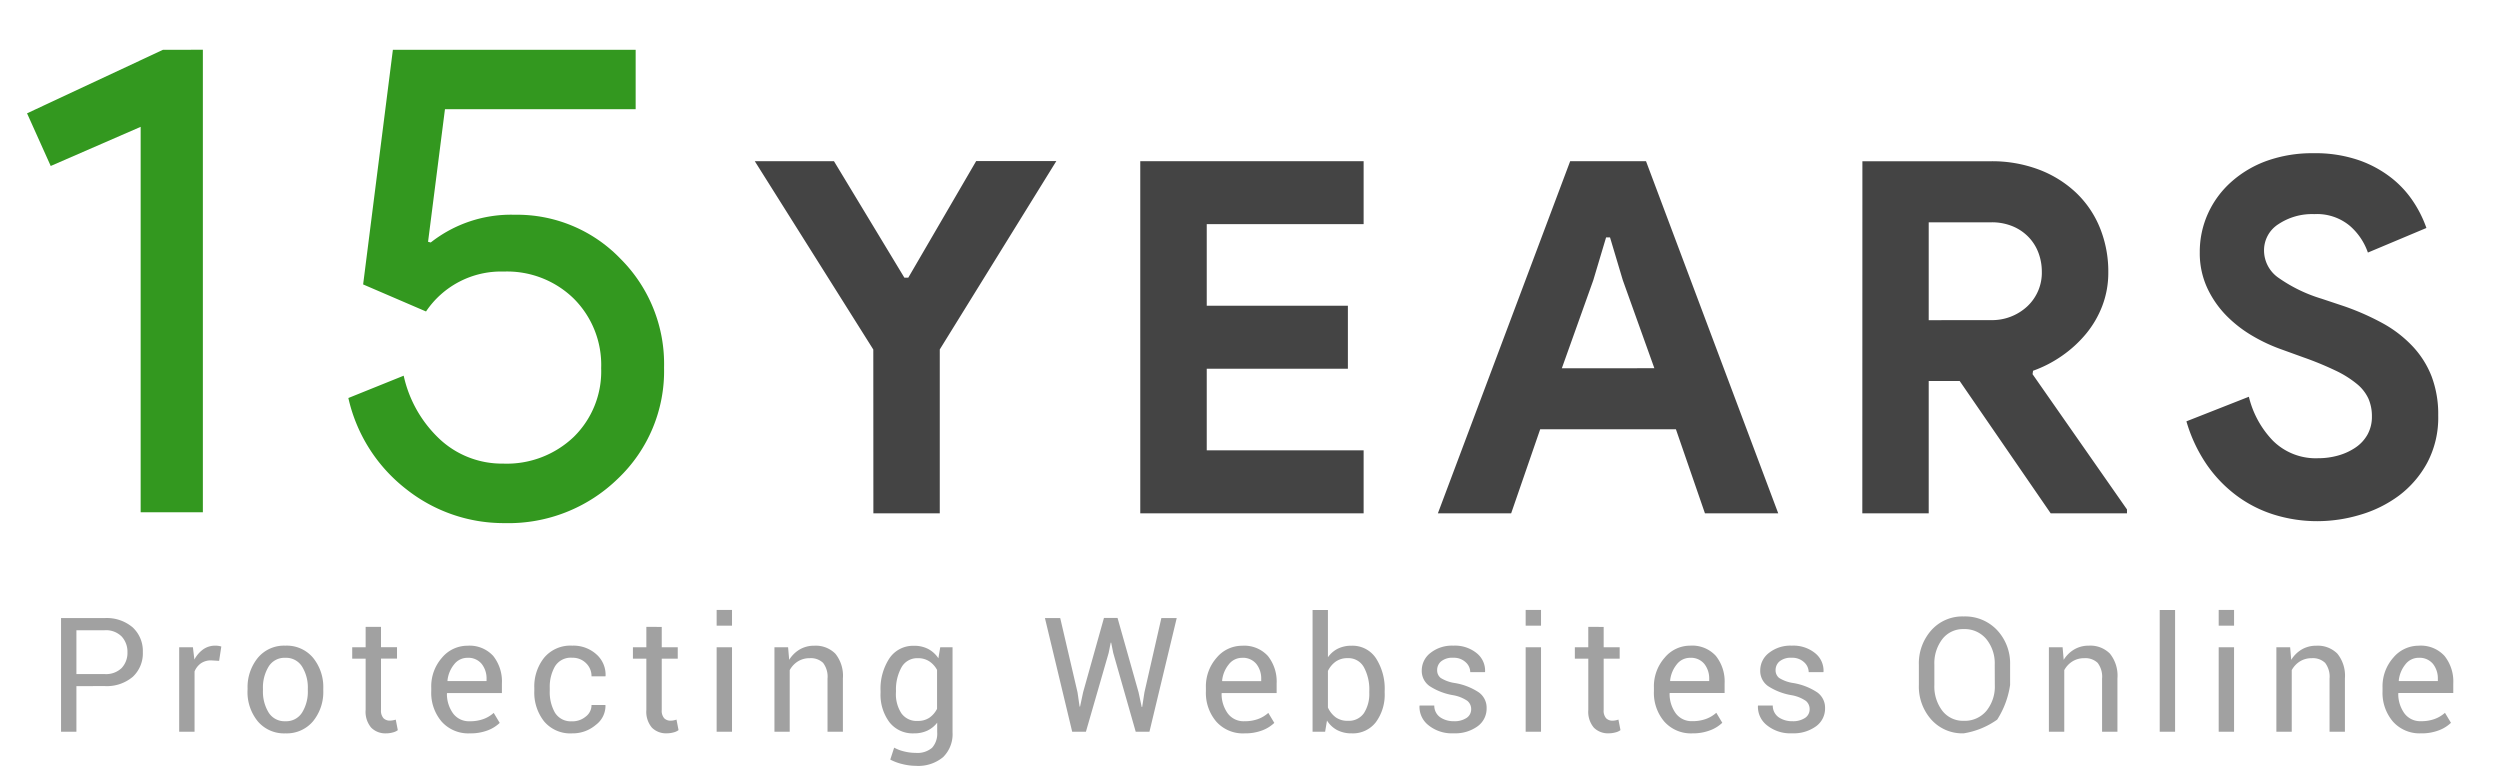
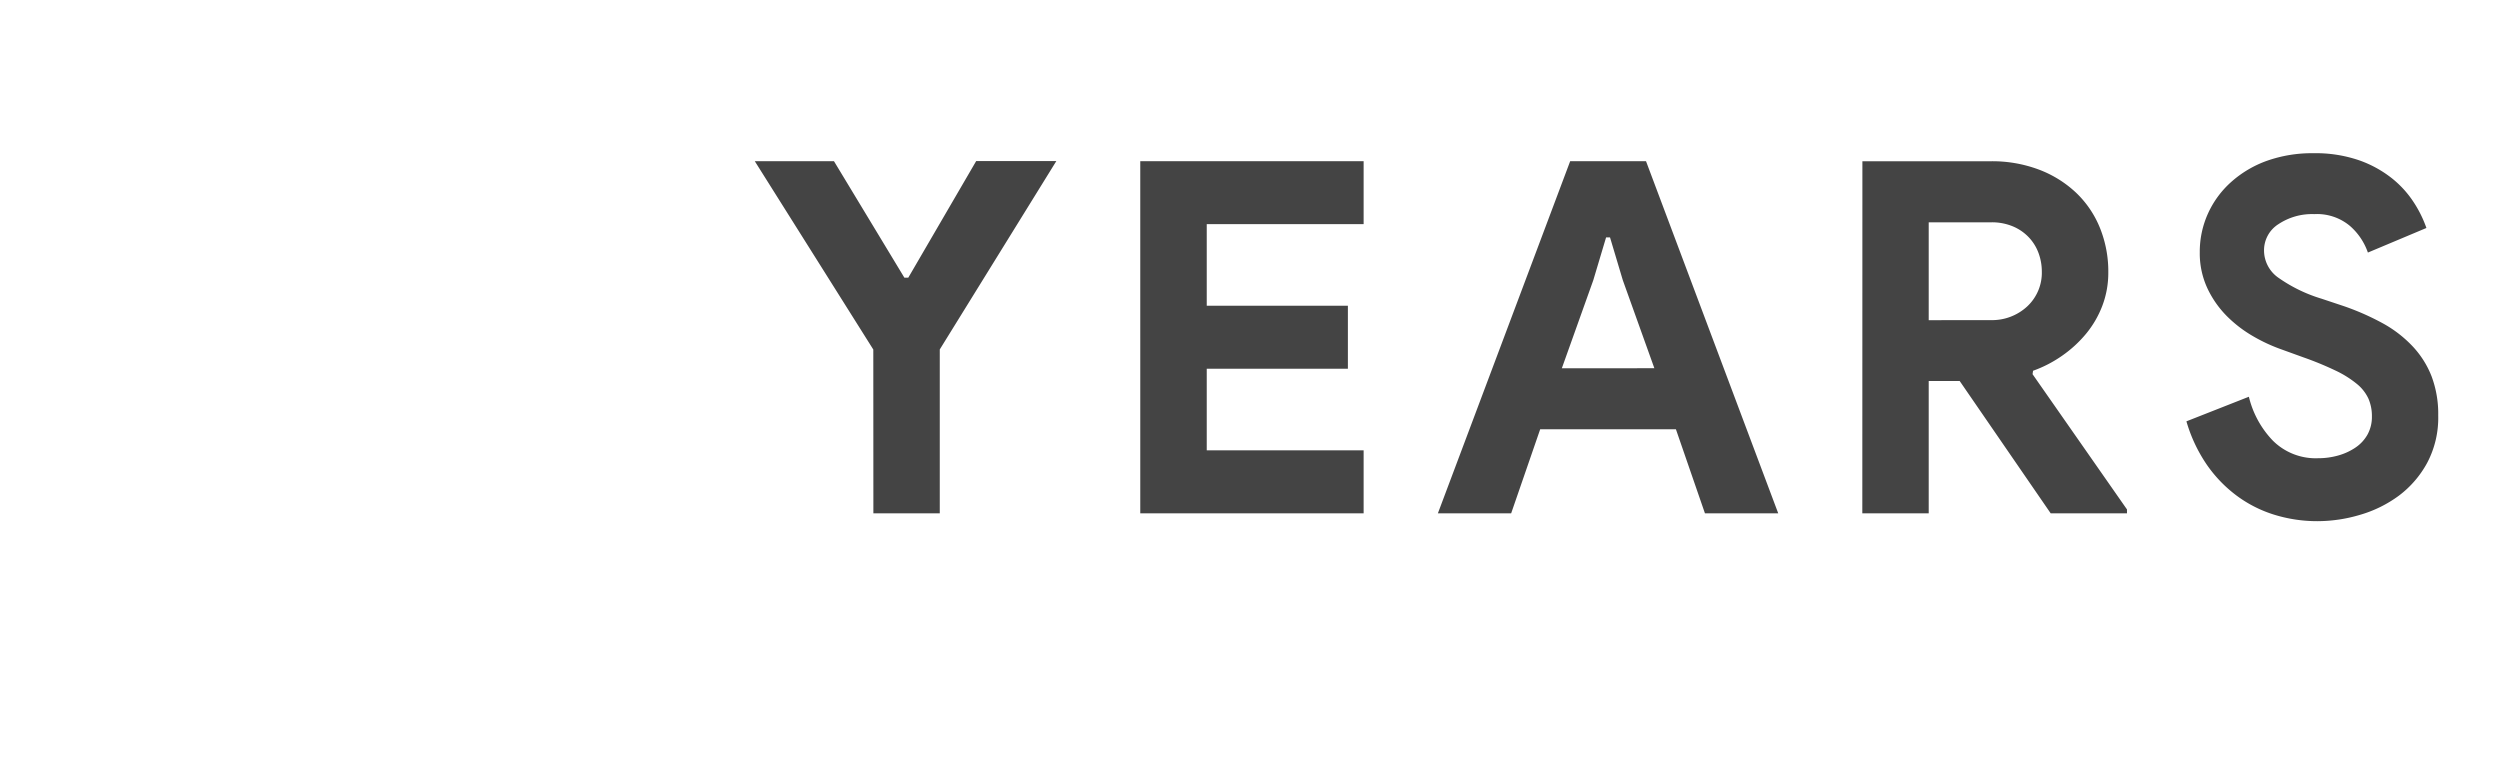
<svg xmlns="http://www.w3.org/2000/svg" width="122" height="38" viewBox="0 0 122 38">
  <defs>
    <clipPath id="b">
      <rect width="122" height="38" />
    </clipPath>
  </defs>
  <g id="a" clip-path="url(#b)">
    <g transform="translate(2.293 -13.185)">
-       <path d="M1.436-2.224V0H.686V-5.545H2.807a1.948,1.948,0,0,1,1.379.457,1.567,1.567,0,0,1,.491,1.2,1.562,1.562,0,0,1-.491,1.209,1.963,1.963,0,0,1-1.379.451Zm0-.59H2.807a1.089,1.089,0,0,0,.842-.3,1.083,1.083,0,0,0,.278-.762,1.1,1.1,0,0,0-.28-.768,1.079,1.079,0,0,0-.84-.308H1.436ZM8.4-3.458l-.385-.023a.859.859,0,0,0-.5.141.9.9,0,0,0-.314.4V0h-.75V-4.121h.67l.072.6a1.43,1.43,0,0,1,.432-.5A1.011,1.011,0,0,1,8.221-4.2a.927.927,0,0,1,.16.013,1.06,1.06,0,0,1,.126.029ZM9.789-2.1a2.269,2.269,0,0,1,.5-1.506A1.66,1.66,0,0,1,11.629-4.2a1.677,1.677,0,0,1,1.354.59,2.261,2.261,0,0,1,.5,1.508v.084a2.258,2.258,0,0,1-.5,1.508A1.672,1.672,0,0,1,11.636.08a1.675,1.675,0,0,1-1.35-.588,2.254,2.254,0,0,1-.5-1.506Zm.75.082a1.95,1.95,0,0,0,.276,1.08.914.914,0,0,0,.821.426.912.912,0,0,0,.815-.426,1.94,1.94,0,0,0,.278-1.08V-2.1a1.934,1.934,0,0,0-.28-1.077.918.918,0,0,0-.821-.43.905.905,0,0,0-.813.43A1.955,1.955,0,0,0,10.539-2.1Zm5.761-3.1v.994h.781v.556H16.3v2.5a.56.56,0,0,0,.12.408.434.434,0,0,0,.318.118.751.751,0,0,0,.143-.015A.874.874,0,0,0,17.02-.59l.1.514a.662.662,0,0,1-.246.112,1.242,1.242,0,0,1-.326.044A.972.972,0,0,1,15.82-.2a1.2,1.2,0,0,1-.27-.866v-2.5h-.655v-.556h.655v-.994ZM20.629.08A1.738,1.738,0,0,1,19.26-.493a2.158,2.158,0,0,1-.508-1.487v-.168a2.113,2.113,0,0,1,.524-1.464,1.613,1.613,0,0,1,1.24-.585,1.561,1.561,0,0,1,1.261.5A2,2,0,0,1,22.2-2.354v.468H19.528l-.011.019a1.621,1.621,0,0,0,.3.974.96.96,0,0,0,.811.382A1.887,1.887,0,0,0,21.3-.619a1.537,1.537,0,0,0,.5-.3l.293.488a1.742,1.742,0,0,1-.583.364A2.347,2.347,0,0,1,20.629.08Zm-.114-3.687a.814.814,0,0,0-.644.317,1.5,1.5,0,0,0-.328.8l.008.019h1.9v-.1a1.144,1.144,0,0,0-.236-.736A.843.843,0,0,0,20.515-3.607Zm5.117,3.1a1.012,1.012,0,0,0,.657-.23.7.7,0,0,0,.284-.566h.674l.008.023a1.161,1.161,0,0,1-.474.948A1.729,1.729,0,0,1,25.632.08a1.668,1.668,0,0,1-1.375-.587,2.263,2.263,0,0,1-.476-1.474v-.16a2.253,2.253,0,0,1,.478-1.468A1.667,1.667,0,0,1,25.632-4.2a1.668,1.668,0,0,1,1.183.427,1.327,1.327,0,0,1,.444,1.047l-.008.023h-.678a.871.871,0,0,0-.267-.642.917.917,0,0,0-.674-.265.9.9,0,0,0-.844.424,2,2,0,0,0-.253,1.04v.16a2.02,2.02,0,0,0,.251,1.052A.906.906,0,0,0,25.632-.51ZM30-5.115v.994h.781v.556H30v2.5a.56.56,0,0,0,.12.408.434.434,0,0,0,.318.118.751.751,0,0,0,.143-.015.874.874,0,0,0,.139-.038l.1.514a.662.662,0,0,1-.246.112,1.242,1.242,0,0,1-.326.044A.972.972,0,0,1,29.519-.2a1.2,1.2,0,0,1-.27-.866v-2.5h-.655v-.556h.655v-.994ZM33.429,0h-.75V-4.121h.75Zm0-5.176h-.75v-.766h.75Zm2.737,1.055.053.613a1.5,1.5,0,0,1,.516-.508,1.377,1.377,0,0,1,.706-.181,1.345,1.345,0,0,1,1.032.39A1.714,1.714,0,0,1,38.84-2.6V0h-.75V-2.586a1.115,1.115,0,0,0-.215-.773.862.862,0,0,0-.657-.229,1.058,1.058,0,0,0-.573.156,1.14,1.14,0,0,0-.4.427V0H35.5V-4.121Zm4.512,2.137a2.7,2.7,0,0,1,.434-1.6,1.392,1.392,0,0,1,1.2-.609A1.446,1.446,0,0,1,43-4.039a1.356,1.356,0,0,1,.5.455l.091-.537h.6V.023a1.572,1.572,0,0,1-.461,1.217,1.893,1.893,0,0,1-1.329.425,2.787,2.787,0,0,1-.642-.082,2.509,2.509,0,0,1-.607-.223l.19-.583a1.925,1.925,0,0,0,.487.185,2.348,2.348,0,0,0,.564.07,1.093,1.093,0,0,0,.8-.249,1.034,1.034,0,0,0,.249-.76V-.442a1.31,1.31,0,0,1-.484.39A1.516,1.516,0,0,1,42.3.08a1.437,1.437,0,0,1-1.192-.548A2.245,2.245,0,0,1,40.678-1.9Zm.75.08a1.712,1.712,0,0,0,.263,1,.909.909,0,0,0,.8.377.992.992,0,0,0,.567-.154,1.171,1.171,0,0,0,.377-.436v-1.9a1.164,1.164,0,0,0-.377-.417.989.989,0,0,0-.56-.154.874.874,0,0,0-.8.449,2.237,2.237,0,0,0-.267,1.154Zm8.863-.015.1.693.023,0,.149-.7,1.017-3.626h.663L53.27-1.92l.152.712h.023l.11-.712.826-3.626h.75L53.8,0h-.67L52.032-3.847l-.1-.5H51.91l-.1.5L50.7,0h-.67L48.7-5.545h.746Zm8.141,2a1.738,1.738,0,0,1-1.369-.573,2.158,2.158,0,0,1-.508-1.487v-.168a2.113,2.113,0,0,1,.524-1.464,1.613,1.613,0,0,1,1.24-.585,1.561,1.561,0,0,1,1.261.5,2,2,0,0,1,.427,1.341v.468H57.332l-.011.019a1.621,1.621,0,0,0,.3.974.96.96,0,0,0,.811.382A1.887,1.887,0,0,0,59.1-.619a1.537,1.537,0,0,0,.5-.3l.293.488a1.742,1.742,0,0,1-.583.364A2.347,2.347,0,0,1,58.433.08Zm-.114-3.687a.814.814,0,0,0-.644.317,1.5,1.5,0,0,0-.328.8l.008.019h1.9v-.1a1.144,1.144,0,0,0-.236-.736A.843.843,0,0,0,58.319-3.607Zm6.961,1.7a2.264,2.264,0,0,1-.428,1.438A1.415,1.415,0,0,1,63.672.08a1.5,1.5,0,0,1-.708-.158,1.317,1.317,0,0,1-.5-.467L62.373,0H61.76V-5.941h.75v2.308a1.3,1.3,0,0,1,.482-.419,1.477,1.477,0,0,1,.672-.145,1.37,1.37,0,0,1,1.188.609,2.741,2.741,0,0,1,.427,1.6Zm-.75-.08a2.275,2.275,0,0,0-.261-1.156.859.859,0,0,0-.794-.448.982.982,0,0,0-.585.169,1.2,1.2,0,0,0-.379.455v1.786a1.227,1.227,0,0,0,.379.476.977.977,0,0,0,.592.171.891.891,0,0,0,.788-.377,1.732,1.732,0,0,0,.259-1ZM69.5-1.1a.511.511,0,0,0-.189-.408,1.773,1.773,0,0,0-.714-.278,3,3,0,0,1-1.129-.443.9.9,0,0,1-.379-.762,1.075,1.075,0,0,1,.427-.856A1.685,1.685,0,0,1,68.629-4.2a1.683,1.683,0,0,1,1.144.369,1.092,1.092,0,0,1,.406.9l-.008.023h-.716a.655.655,0,0,0-.227-.486.835.835,0,0,0-.6-.215.865.865,0,0,0-.594.175.549.549,0,0,0-.194.423.471.471,0,0,0,.171.385,1.777,1.777,0,0,0,.7.251,3,3,0,0,1,1.162.455.917.917,0,0,1,.381.771,1.065,1.065,0,0,1-.444.887,1.859,1.859,0,0,1-1.16.339,1.811,1.811,0,0,1-1.242-.4,1.141,1.141,0,0,1-.43-.933l.008-.023H67.7a.69.69,0,0,0,.3.582,1.154,1.154,0,0,0,.651.184,1.062,1.062,0,0,0,.627-.162A.5.5,0,0,0,69.5-1.1ZM72.909,0h-.75V-4.121h.75Zm0-5.176h-.75v-.766h.75Zm3.057.061v.994h.781v.556h-.781v2.5a.56.56,0,0,0,.12.408.434.434,0,0,0,.318.118.751.751,0,0,0,.143-.015.874.874,0,0,0,.139-.038l.1.514a.662.662,0,0,1-.246.112,1.242,1.242,0,0,1-.326.044A.972.972,0,0,1,75.486-.2a1.2,1.2,0,0,1-.27-.866v-2.5H74.56v-.556h.655v-.994ZM80.295.08a1.738,1.738,0,0,1-1.369-.573,2.158,2.158,0,0,1-.508-1.487v-.168a2.113,2.113,0,0,1,.524-1.464A1.613,1.613,0,0,1,80.18-4.2a1.561,1.561,0,0,1,1.261.5,2,2,0,0,1,.427,1.341v.468H79.194l-.011.019a1.621,1.621,0,0,0,.3.974.96.96,0,0,0,.811.382,1.887,1.887,0,0,0,.668-.109,1.537,1.537,0,0,0,.5-.3l.293.488a1.742,1.742,0,0,1-.583.364A2.347,2.347,0,0,1,80.295.08ZM80.18-3.607a.814.814,0,0,0-.644.317,1.5,1.5,0,0,0-.328.8l.008.019h1.9v-.1a1.144,1.144,0,0,0-.236-.736A.843.843,0,0,0,80.18-3.607ZM86.017-1.1a.511.511,0,0,0-.189-.408,1.773,1.773,0,0,0-.714-.278,3,3,0,0,1-1.129-.443.9.9,0,0,1-.379-.762,1.075,1.075,0,0,1,.427-.856A1.685,1.685,0,0,1,85.145-4.2a1.683,1.683,0,0,1,1.144.369,1.092,1.092,0,0,1,.406.9l-.008.023h-.716a.655.655,0,0,0-.227-.486.835.835,0,0,0-.6-.215.865.865,0,0,0-.594.175.549.549,0,0,0-.194.423.471.471,0,0,0,.171.385,1.777,1.777,0,0,0,.7.251,3,3,0,0,1,1.162.455.917.917,0,0,1,.381.771,1.065,1.065,0,0,1-.444.887,1.859,1.859,0,0,1-1.16.339,1.811,1.811,0,0,1-1.242-.4,1.141,1.141,0,0,1-.43-.933l.008-.023h.716a.69.69,0,0,0,.3.582,1.154,1.154,0,0,0,.651.184,1.062,1.062,0,0,0,.627-.162A.5.5,0,0,0,86.017-1.1ZM95.8-2.278a4.29,4.29,0,0,1-.63,1.687,3.869,3.869,0,0,1-1.636.67,2.031,2.031,0,0,1-1.579-.67,2.417,2.417,0,0,1-.607-1.687v-.986a2.426,2.426,0,0,1,.607-1.687,2.026,2.026,0,0,1,1.579-.674,2.14,2.14,0,0,1,1.636.672,2.373,2.373,0,0,1,.63,1.689Zm-.75-.994a1.87,1.87,0,0,0-.411-1.249,1.371,1.371,0,0,0-1.1-.487,1.271,1.271,0,0,0-1.045.487,1.936,1.936,0,0,0-.39,1.249v.994a1.948,1.948,0,0,0,.39,1.257,1.271,1.271,0,0,0,1.045.488,1.372,1.372,0,0,0,1.106-.486,1.886,1.886,0,0,0,.409-1.259Zm3.312-.849.053.613a1.5,1.5,0,0,1,.516-.508A1.377,1.377,0,0,1,99.64-4.2a1.345,1.345,0,0,1,1.032.39,1.714,1.714,0,0,1,.366,1.205V0h-.75V-2.586a1.115,1.115,0,0,0-.215-.773.862.862,0,0,0-.657-.229,1.058,1.058,0,0,0-.573.156,1.14,1.14,0,0,0-.4.427V0h-.75V-4.121ZM103.851,0h-.75V-5.941h.75Zm2.878,0h-.75V-4.121h.75Zm0-5.176h-.75v-.766h.75Zm2.737,1.055.053.613a1.5,1.5,0,0,1,.516-.508,1.377,1.377,0,0,1,.706-.181,1.345,1.345,0,0,1,1.032.39,1.714,1.714,0,0,1,.366,1.205V0h-.75V-2.586a1.115,1.115,0,0,0-.215-.773.862.862,0,0,0-.657-.229,1.058,1.058,0,0,0-.573.156,1.14,1.14,0,0,0-.4.427V0h-.75V-4.121Zm6.386,4.2a1.738,1.738,0,0,1-1.369-.573,2.158,2.158,0,0,1-.508-1.487v-.168a2.113,2.113,0,0,1,.524-1.464,1.613,1.613,0,0,1,1.24-.585,1.561,1.561,0,0,1,1.261.5,2,2,0,0,1,.427,1.341v.468h-2.674l-.011.019a1.621,1.621,0,0,0,.3.974.96.96,0,0,0,.811.382,1.887,1.887,0,0,0,.668-.109,1.537,1.537,0,0,0,.5-.3l.293.488a1.742,1.742,0,0,1-.583.364A2.347,2.347,0,0,1,115.851.08Zm-.114-3.687a.814.814,0,0,0-.644.317,1.5,1.5,0,0,0-.328.8l.008.019h1.9v-.1a1.144,1.144,0,0,0-.236-.736A.843.843,0,0,0,115.737-3.607Z" transform="translate(0 48.893)" fill="#a1a1a1" />
      <path d="M-35.616-7.992-41.4-17.184h3.864L-34.1-11.5h.192l3.312-5.688h3.912l-5.688,9.192V0h-3.24Zm16.272-6.12v3.984h6.888v3.072h-6.888v3.984h7.656V0h-10.9V-17.184h10.9v3.072Zm17.736-3.072h3.7L8.544,0H4.968L3.552-4.1H-3.072L-4.488,0H-8.064ZM2.5-7.08.96-11.376.336-13.464H.144L-.48-11.376l-1.536,4.3Zm10.152-10.1h6.264a6.479,6.479,0,0,1,2.352.408,5.43,5.43,0,0,1,1.812,1.128,4.909,4.909,0,0,1,1.164,1.716,5.675,5.675,0,0,1,.408,2.172,4.512,4.512,0,0,1-.288,1.62,4.854,4.854,0,0,1-.792,1.368,5.829,5.829,0,0,1-1.176,1.08,5.955,5.955,0,0,1-1.416.732l-.024.168,4.608,6.6V0H21.84L17.4-6.456H15.888V0h-3.24Zm6.24,7.752A2.525,2.525,0,0,0,20.7-10.1a2.248,2.248,0,0,0,.708-1.7,2.6,2.6,0,0,0-.156-.888,2.231,2.231,0,0,0-.468-.768A2.3,2.3,0,0,0,20-14a2.649,2.649,0,0,0-1.068-.2H15.888v4.776ZM34.872.384A7.1,7.1,0,0,1,32.76.072a6.1,6.1,0,0,1-1.848-.936,6.478,6.478,0,0,1-1.464-1.524,7.378,7.378,0,0,1-.984-2.1l3.048-1.2A4.654,4.654,0,0,0,32.688-3.54a2.962,2.962,0,0,0,2.208.852,3.563,3.563,0,0,0,.972-.132,2.879,2.879,0,0,0,.84-.384A1.863,1.863,0,0,0,37.3-3.84a1.78,1.78,0,0,0,.216-.888,2.134,2.134,0,0,0-.168-.864,2.02,2.02,0,0,0-.564-.72,5.007,5.007,0,0,0-1.032-.648,15.589,15.589,0,0,0-1.572-.648L33.12-7.992a8.118,8.118,0,0,1-1.4-.648,6.151,6.151,0,0,1-1.284-.984,4.852,4.852,0,0,1-.948-1.356,4.048,4.048,0,0,1-.372-1.764,4.52,4.52,0,0,1,.4-1.884,4.6,4.6,0,0,1,1.128-1.536A5.289,5.289,0,0,1,32.388-17.2a6.58,6.58,0,0,1,2.268-.372,6.514,6.514,0,0,1,2.244.348,5.518,5.518,0,0,1,1.608.888,4.944,4.944,0,0,1,1.068,1.188,5.727,5.727,0,0,1,.6,1.224l-2.856,1.2a3.041,3.041,0,0,0-.876-1.3,2.5,2.5,0,0,0-1.74-.576,2.962,2.962,0,0,0-1.752.492,1.507,1.507,0,0,0-.7,1.284,1.626,1.626,0,0,0,.672,1.308,7.325,7.325,0,0,0,2.136,1.044l1.08.36a12.373,12.373,0,0,1,1.884.828A5.9,5.9,0,0,1,39.492-8.16a4.54,4.54,0,0,1,.936,1.476,5.211,5.211,0,0,1,.324,1.908,4.7,4.7,0,0,1-.54,2.316,4.952,4.952,0,0,1-1.38,1.6,6,6,0,0,1-1.9.936A7.265,7.265,0,0,1,34.872.384Z" transform="translate(75.94 38.234)" fill="#444" />
-       <path d="M9.9-22.572V0H6.864V-18.81L2.475-16.9,1.32-19.47l6.633-3.1ZM32.406-7.062A7.237,7.237,0,0,1,30.162-1.65,7.651,7.651,0,0,1,24.618.528a7.657,7.657,0,0,1-4.785-1.65A7.789,7.789,0,0,1,17-5.577L19.7-6.666a6,6,0,0,0,1.8,3.135,4.457,4.457,0,0,0,3.053,1.155A4.731,4.731,0,0,0,28-3.68a4.475,4.475,0,0,0,1.337-3.35A4.57,4.57,0,0,0,28-10.428a4.656,4.656,0,0,0-3.415-1.32A4.411,4.411,0,0,0,20.79-9.8l-3.069-1.32,1.452-11.451H31.02v2.9H21.714L20.889-13.2l.132.033a6.324,6.324,0,0,1,4.092-1.353,7,7,0,0,1,5.164,2.145A7.245,7.245,0,0,1,32.406-7.062Z" transform="translate(-2.293 38.185)" fill="#33981f" />
    </g>
  </g>
</svg>